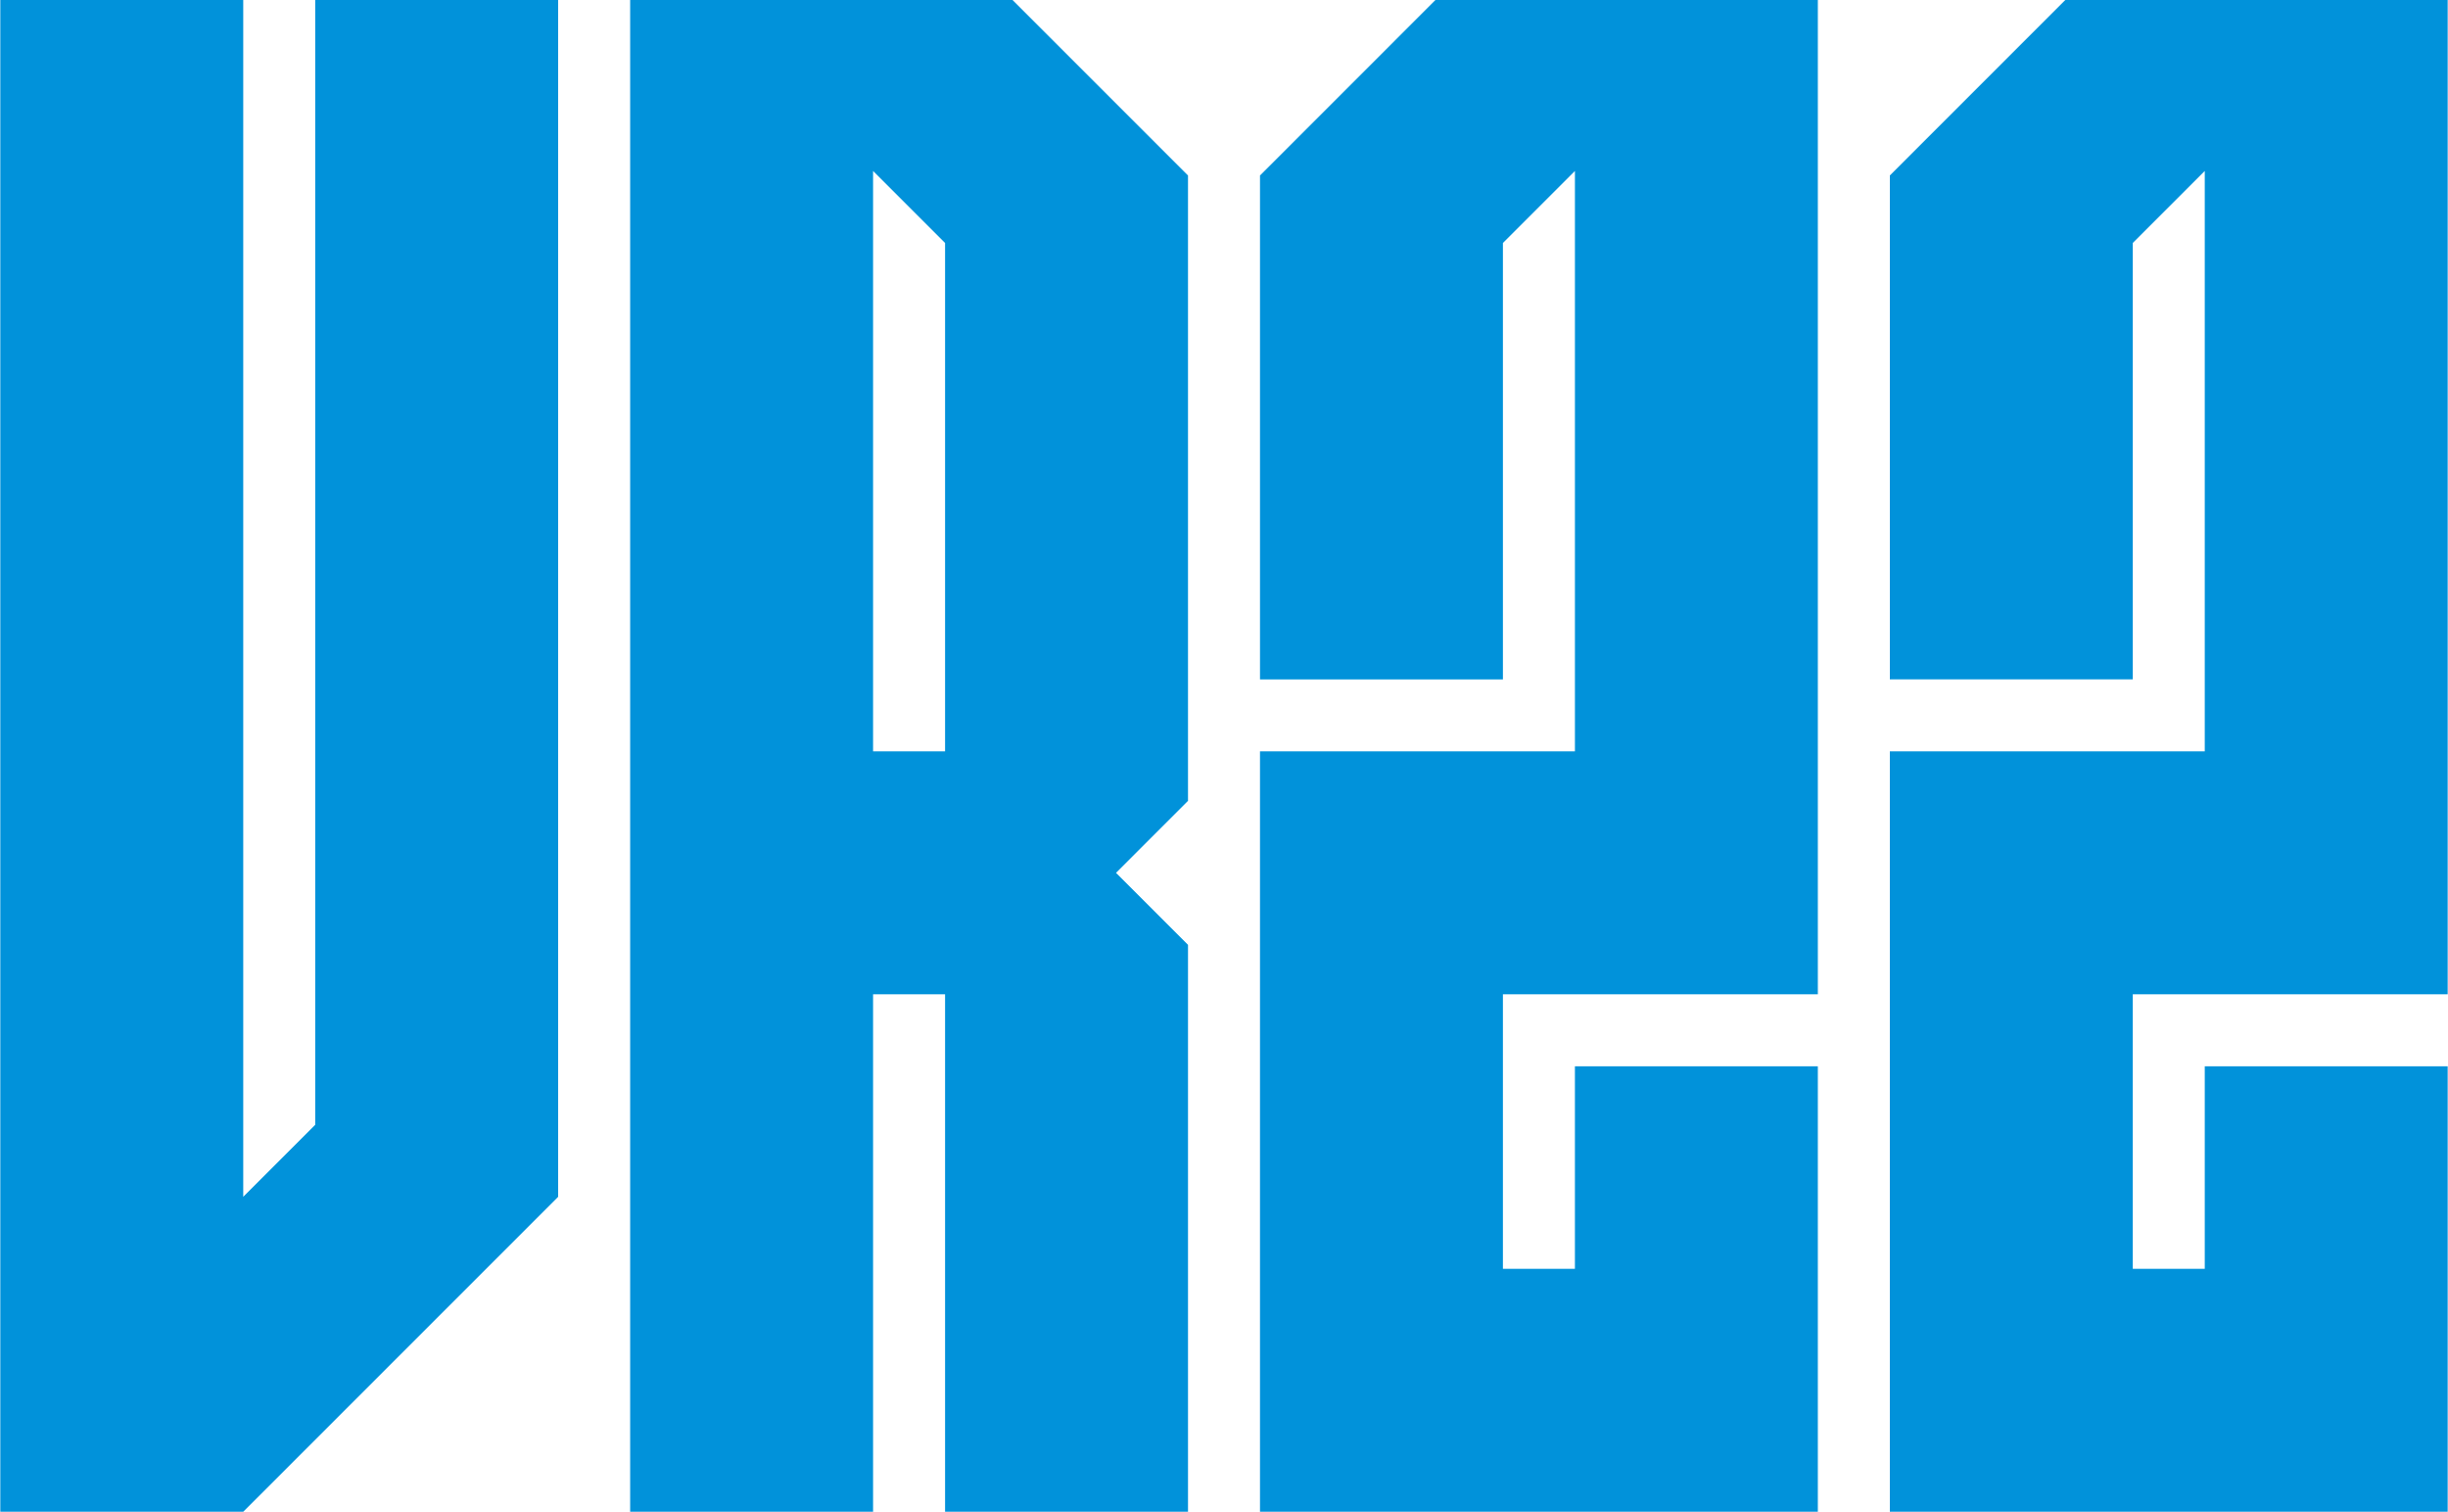
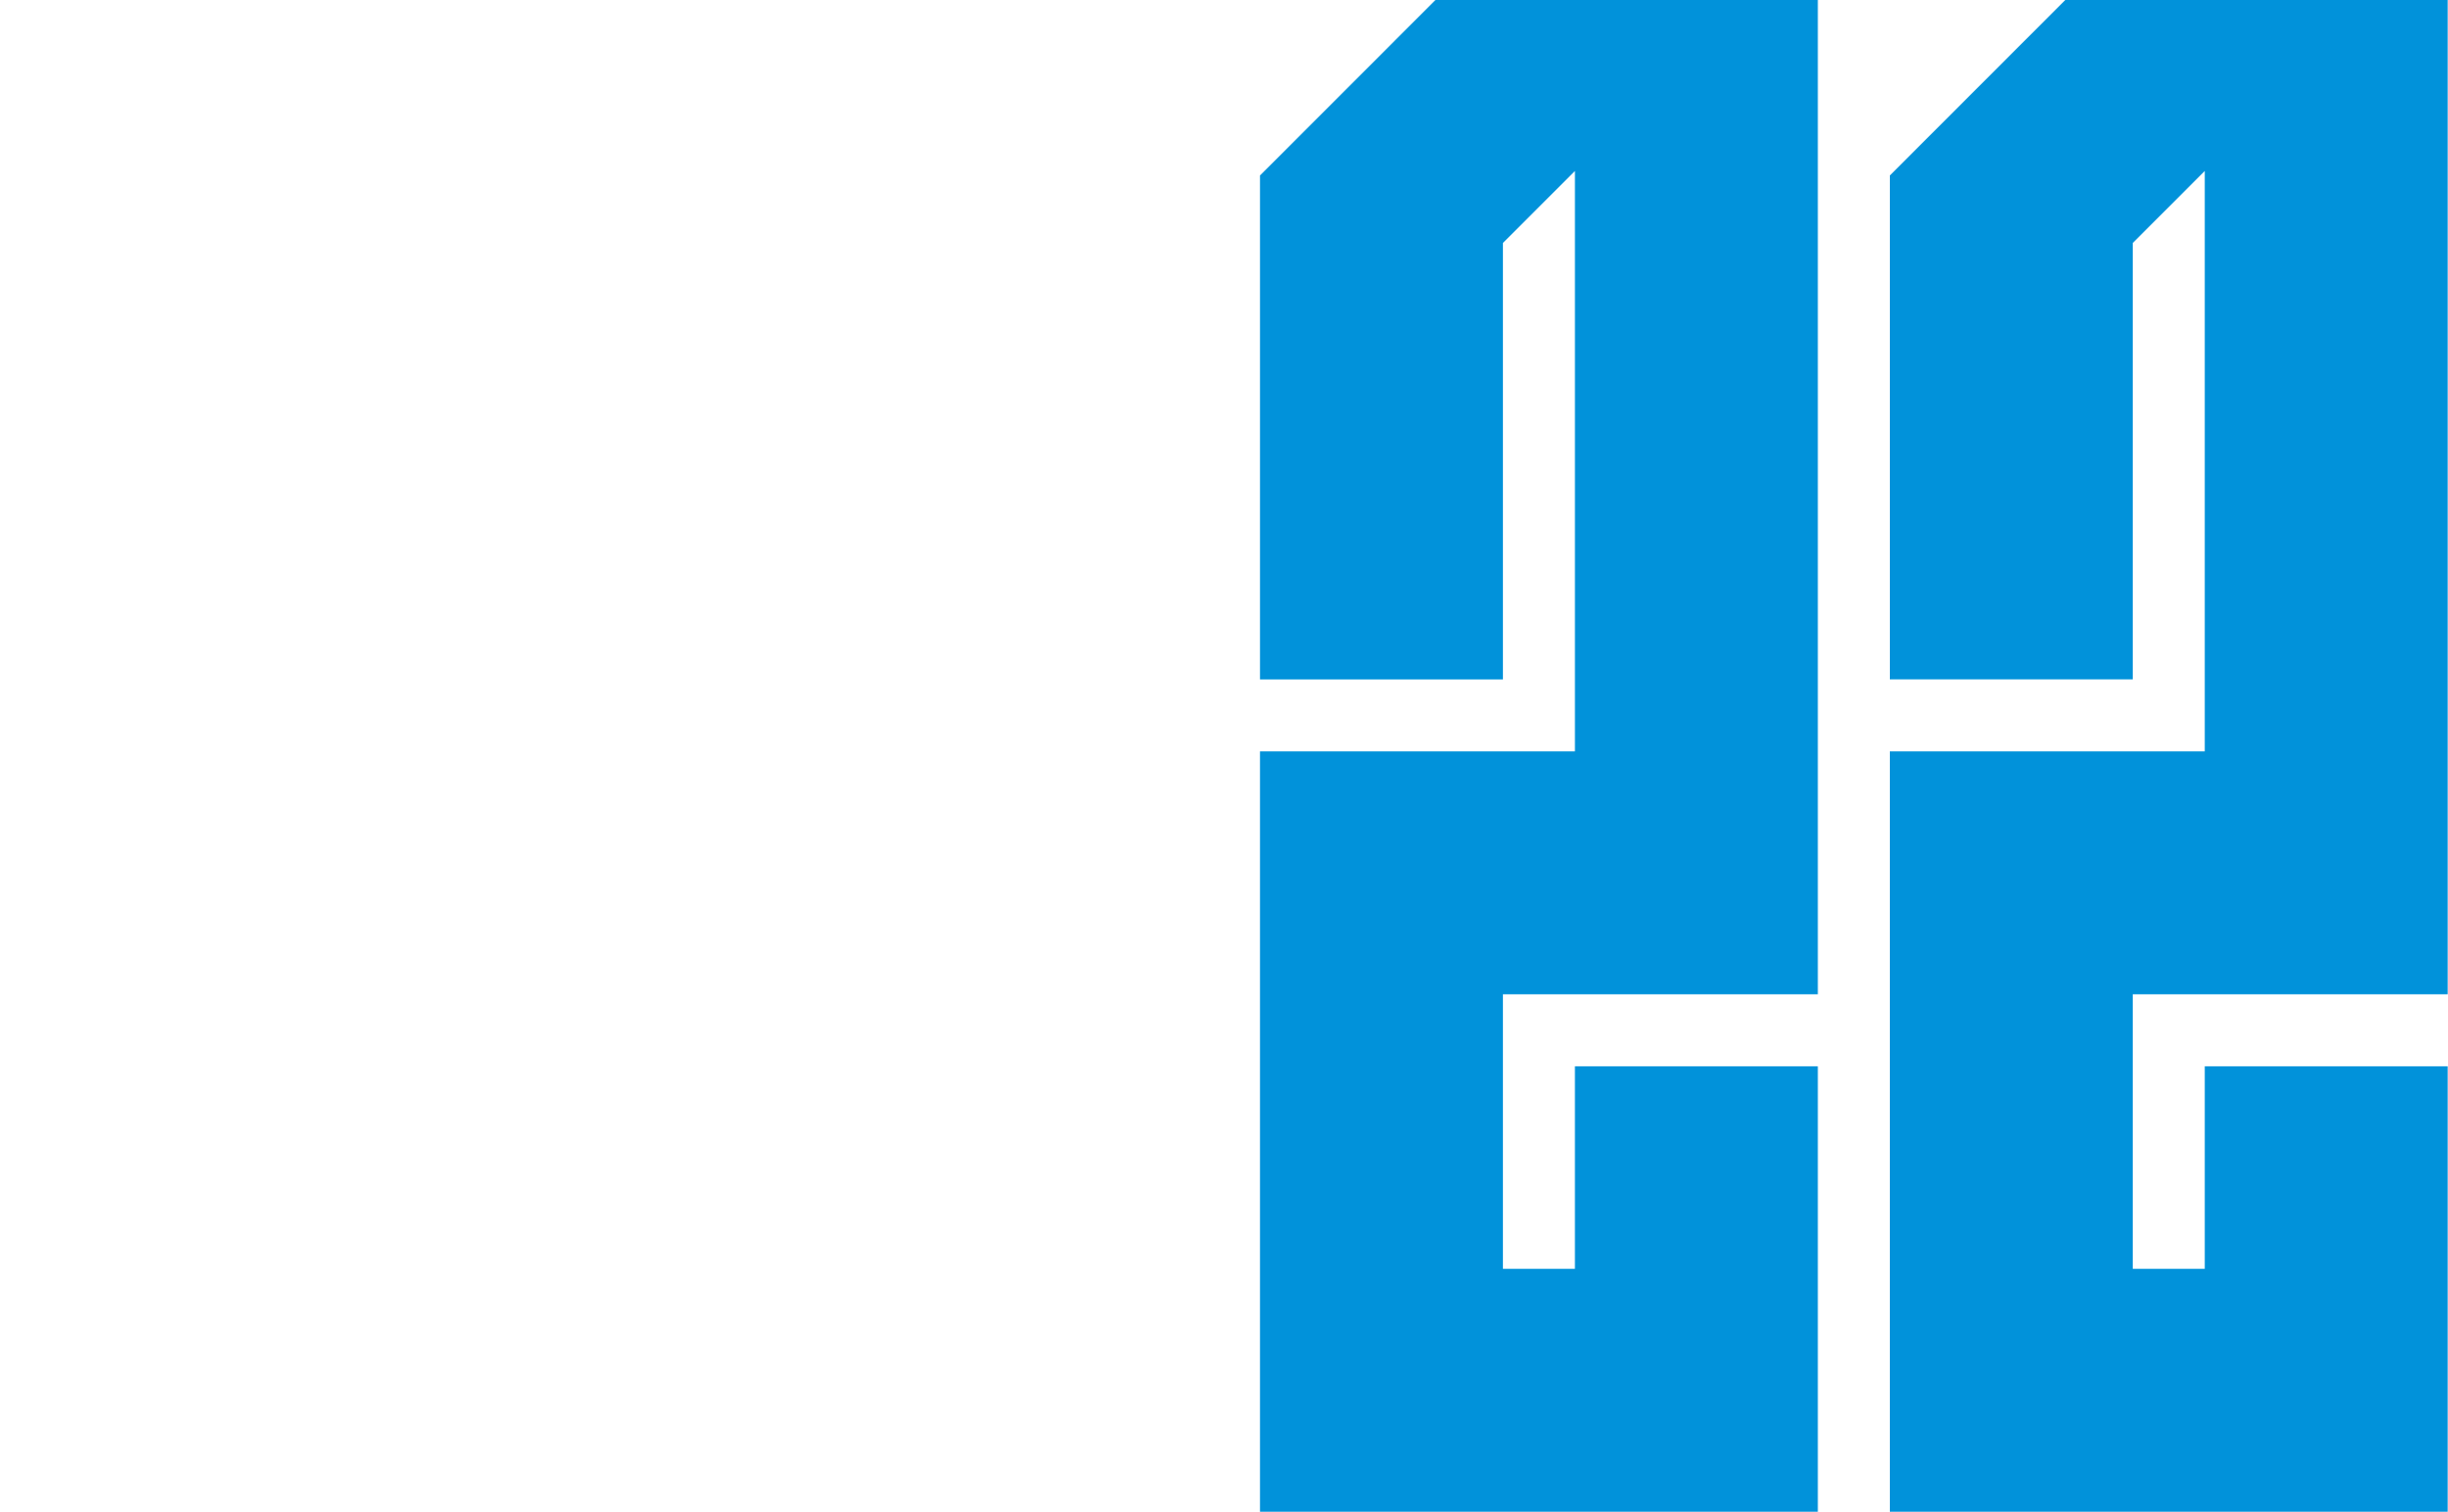
<svg xmlns="http://www.w3.org/2000/svg" version="1.1" id="Layer_1" x="0px" y="0px" width="583px" height="360px" viewBox="0 0 583 360" enable-background="new 0 0 583 360" xml:space="preserve">
  <g>
-     <path fill="#0192DA" d="M207.928,40.714v138.214h17.145V57.858L207.928,40.714z M241.142,0l41.786,41.786v148.931l-17.142,17.139   L282.928,225v135h-57.855V236.783h-17.145V360h-57.855V0H241.142z M0.072,0h57.855v285l17.145-17.145V0h57.855v285l-75,75H0.072V0z   " />
    <path fill="#0192DA" d="M507.928,57.858v103.928h-57.854v-120L491.855,0h91.071v236.783h-75v65.361h17.146v-48.217h57.854V360   H450.072V178.928h75V40.714L507.928,57.858z M341.855,0h91.071v236.783h-75v65.361h17.146v-48.217h57.854V360H300.072V178.928h75   V40.714l-17.146,17.145v103.928h-57.854v-120L341.855,0z" />
  </g>
</svg>